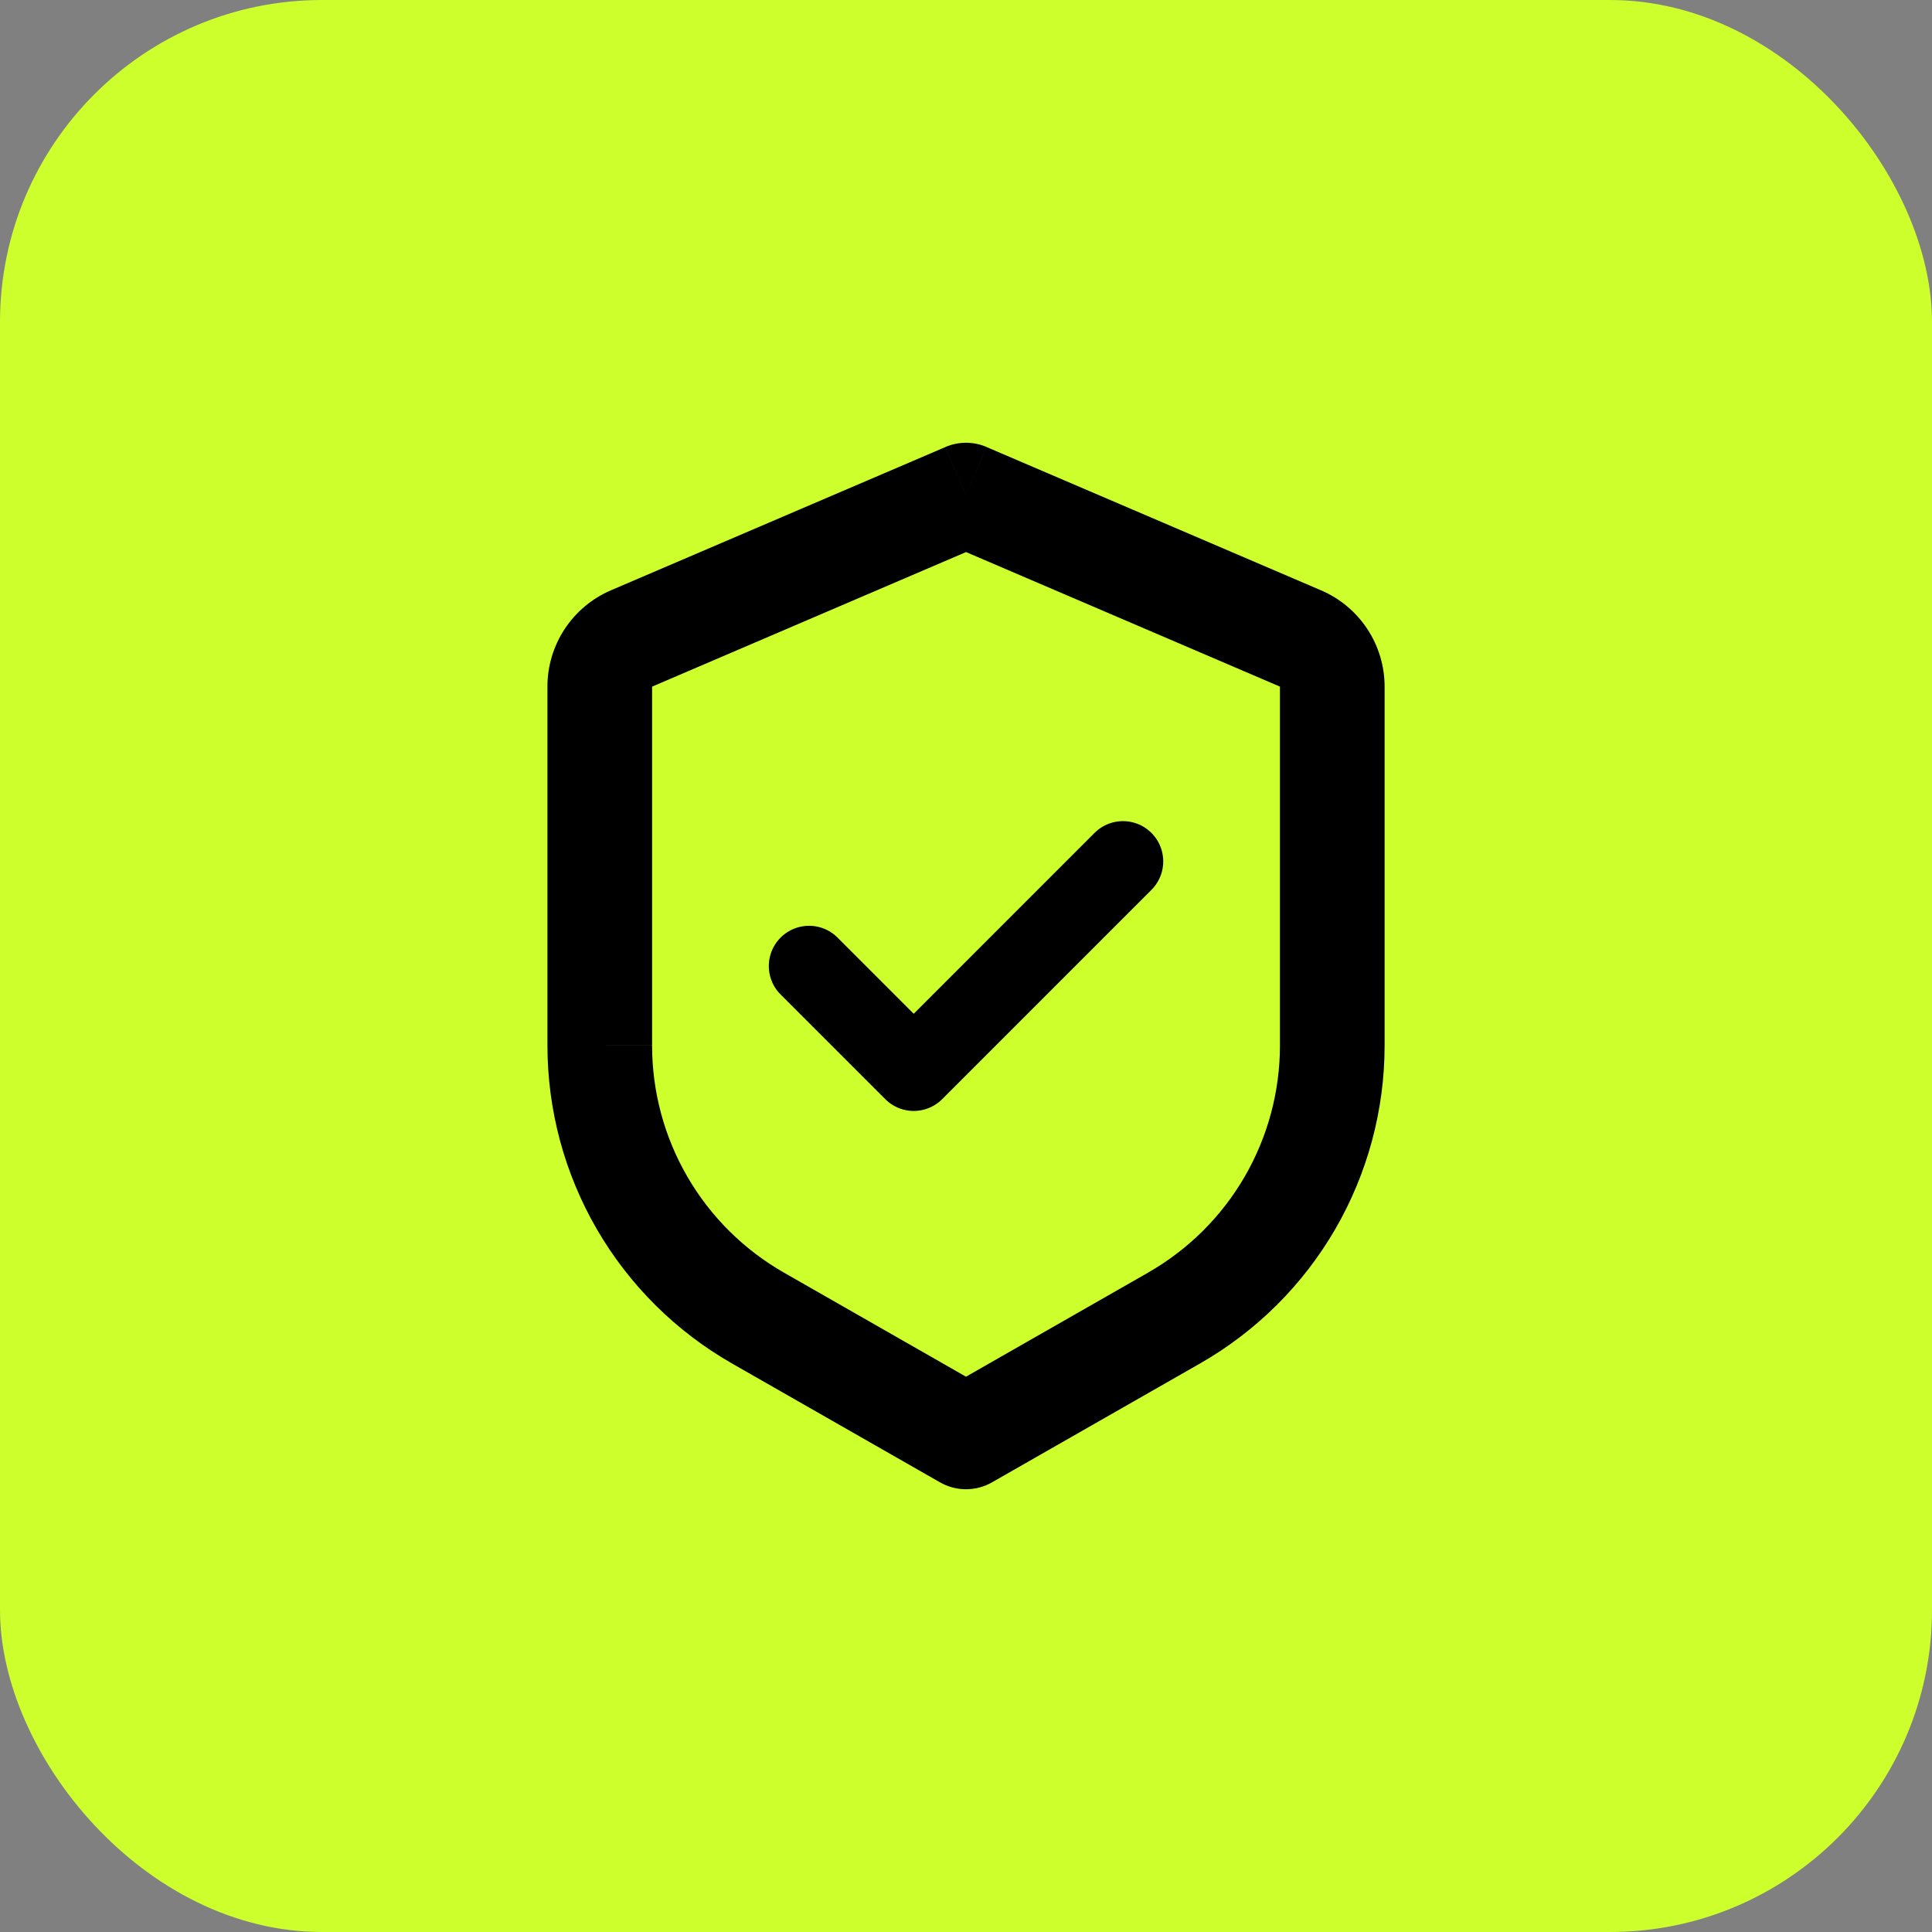
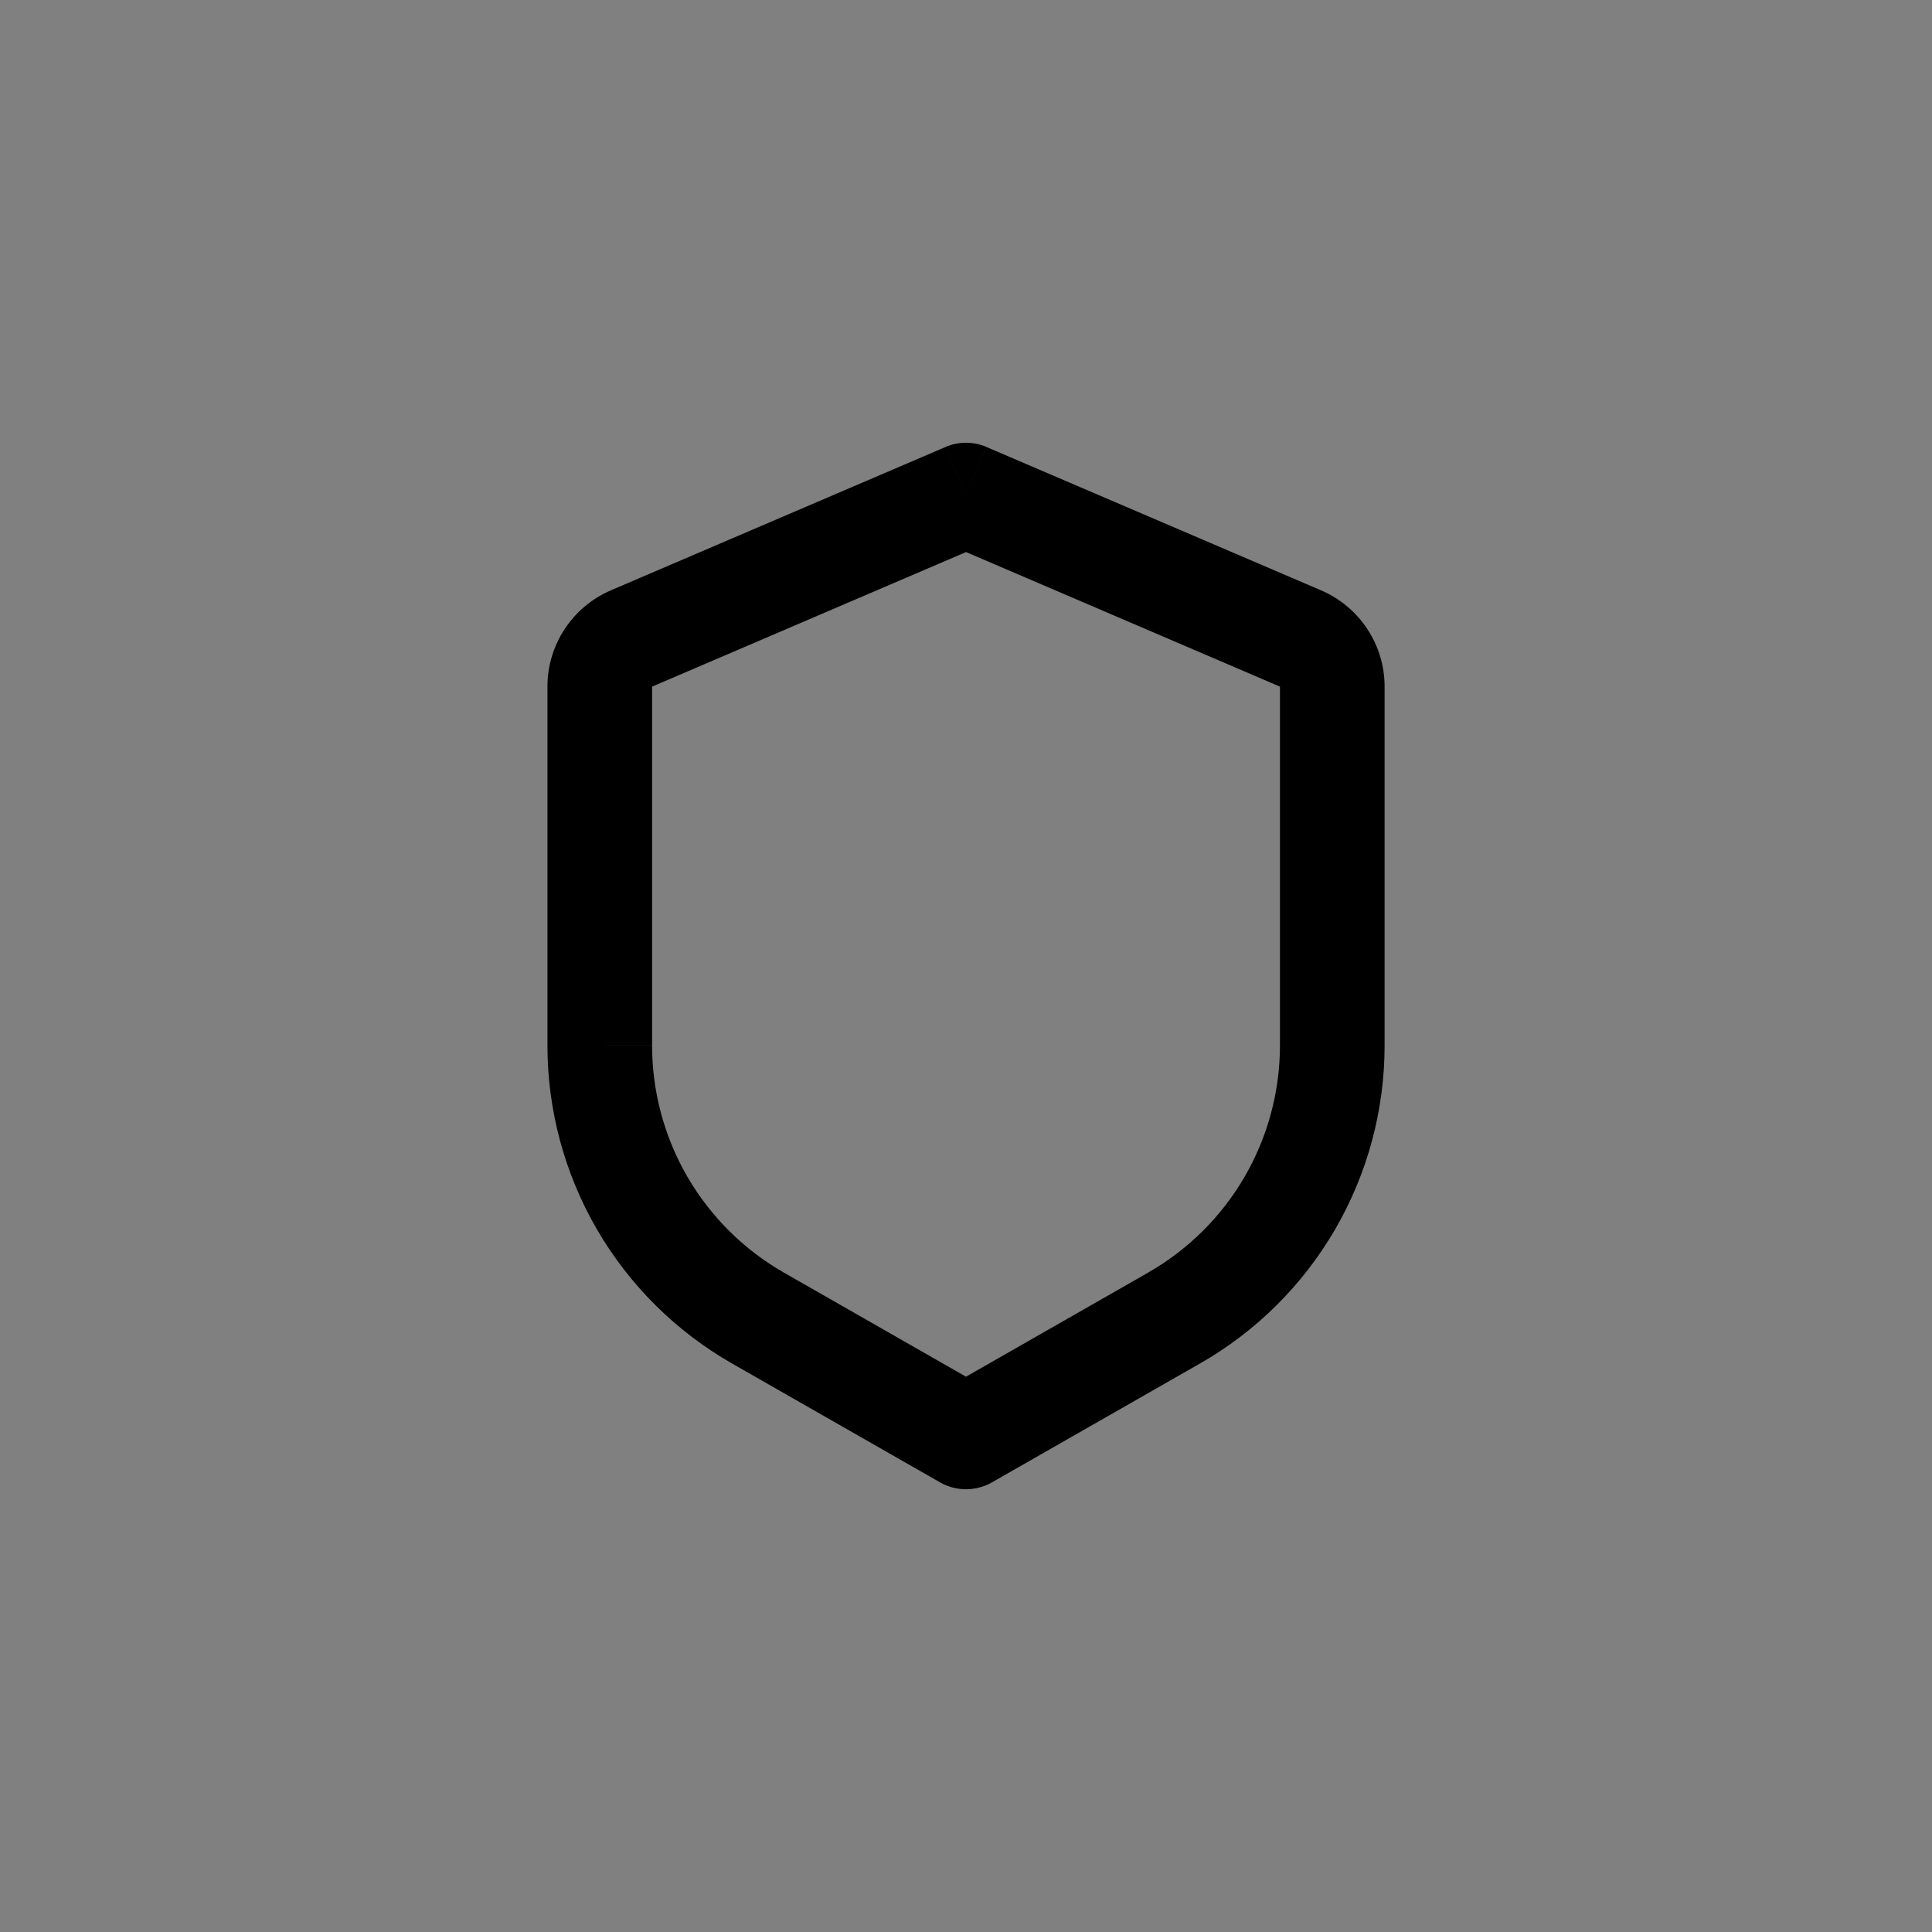
<svg xmlns="http://www.w3.org/2000/svg" width="48" height="48" viewBox="0 0 48 48" fill="none">
  <rect x="0" y="0" width="48" height="48" fill="#808080" stroke="none" />
-   <rect width="48" height="48" rx="8" fill="#CCFF2C" />
  <path d="M24 12.301L24.512 11.105C24.351 11.036 24.176 11 24 11C23.824 11 23.65 11.036 23.488 11.105L24 12.301ZM24 35.7L23.355 36.829C23.552 36.941 23.774 37 24 37C24.226 37 24.449 36.941 24.645 36.829L24 35.7ZM23.488 11.107L15.176 14.667L16.201 17.059L24.512 13.497L23.488 11.107ZM13.601 17.058V25.975H16.201V17.058H13.601ZM18.186 33.875L23.355 36.829L24.645 34.572L19.475 31.617L18.186 33.875ZM24.645 36.829L29.815 33.875L28.526 31.617L23.355 34.572L24.645 36.829ZM34.4 25.974V17.059H31.8V25.977L34.4 25.974ZM32.824 14.668L24.512 11.107L23.488 13.496L31.8 17.059L32.824 14.668ZM34.4 17.059C34.4 16.55 34.251 16.053 33.971 15.628C33.691 15.203 33.292 14.869 32.824 14.668L31.8 17.059H34.4ZM29.815 33.875C31.208 33.079 32.366 31.93 33.171 30.543C33.976 29.155 34.4 27.579 34.4 25.974H31.8C31.8 27.12 31.497 28.245 30.922 29.237C30.346 30.228 29.519 31.049 28.524 31.617L29.815 33.875ZM13.601 25.974C13.601 27.578 14.025 29.154 14.83 30.542C15.635 31.929 16.793 33.079 18.186 33.875L19.475 31.617C18.481 31.049 17.654 30.228 17.079 29.238C16.504 28.247 16.201 27.122 16.201 25.977L13.601 25.974ZM15.176 14.667C14.708 14.868 14.31 15.202 14.03 15.627C13.75 16.052 13.6 16.55 13.601 17.059H16.201L15.176 14.667Z" fill="black" />
-   <path d="M27.9 21.401L22.701 26.601L20.101 24.001" stroke="black" stroke-width="2" stroke-linecap="round" stroke-linejoin="round" />
</svg>